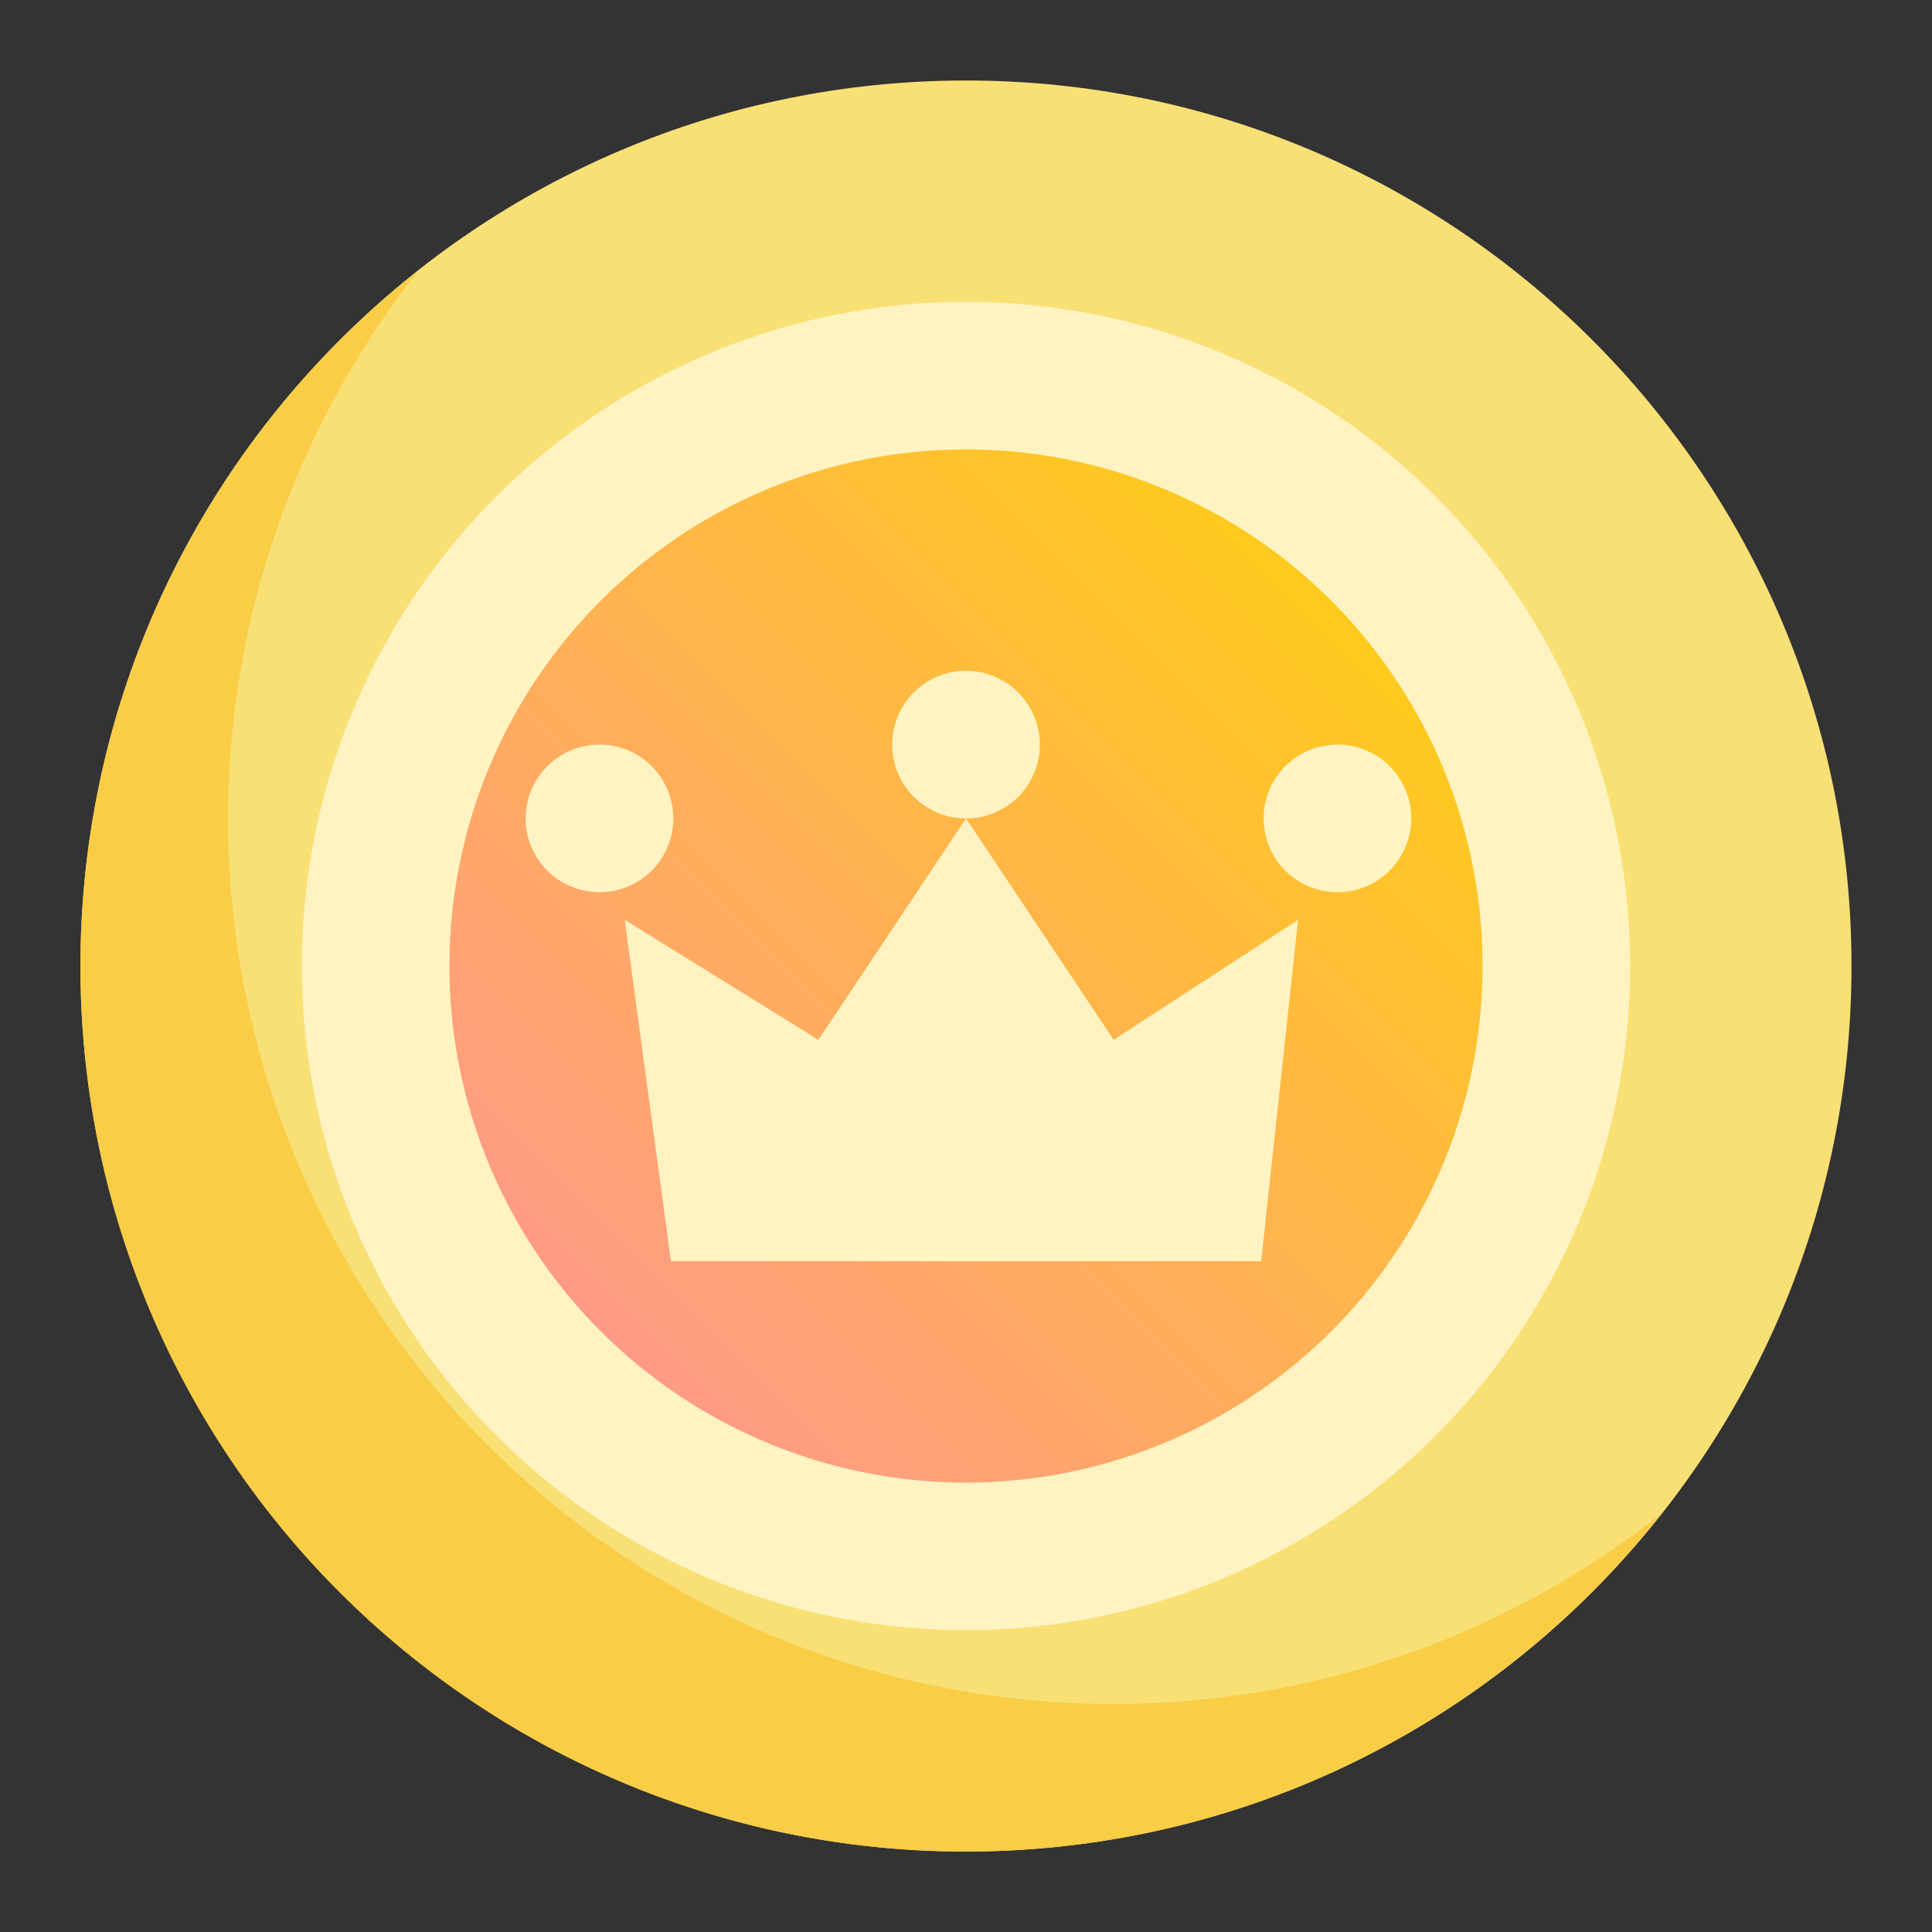
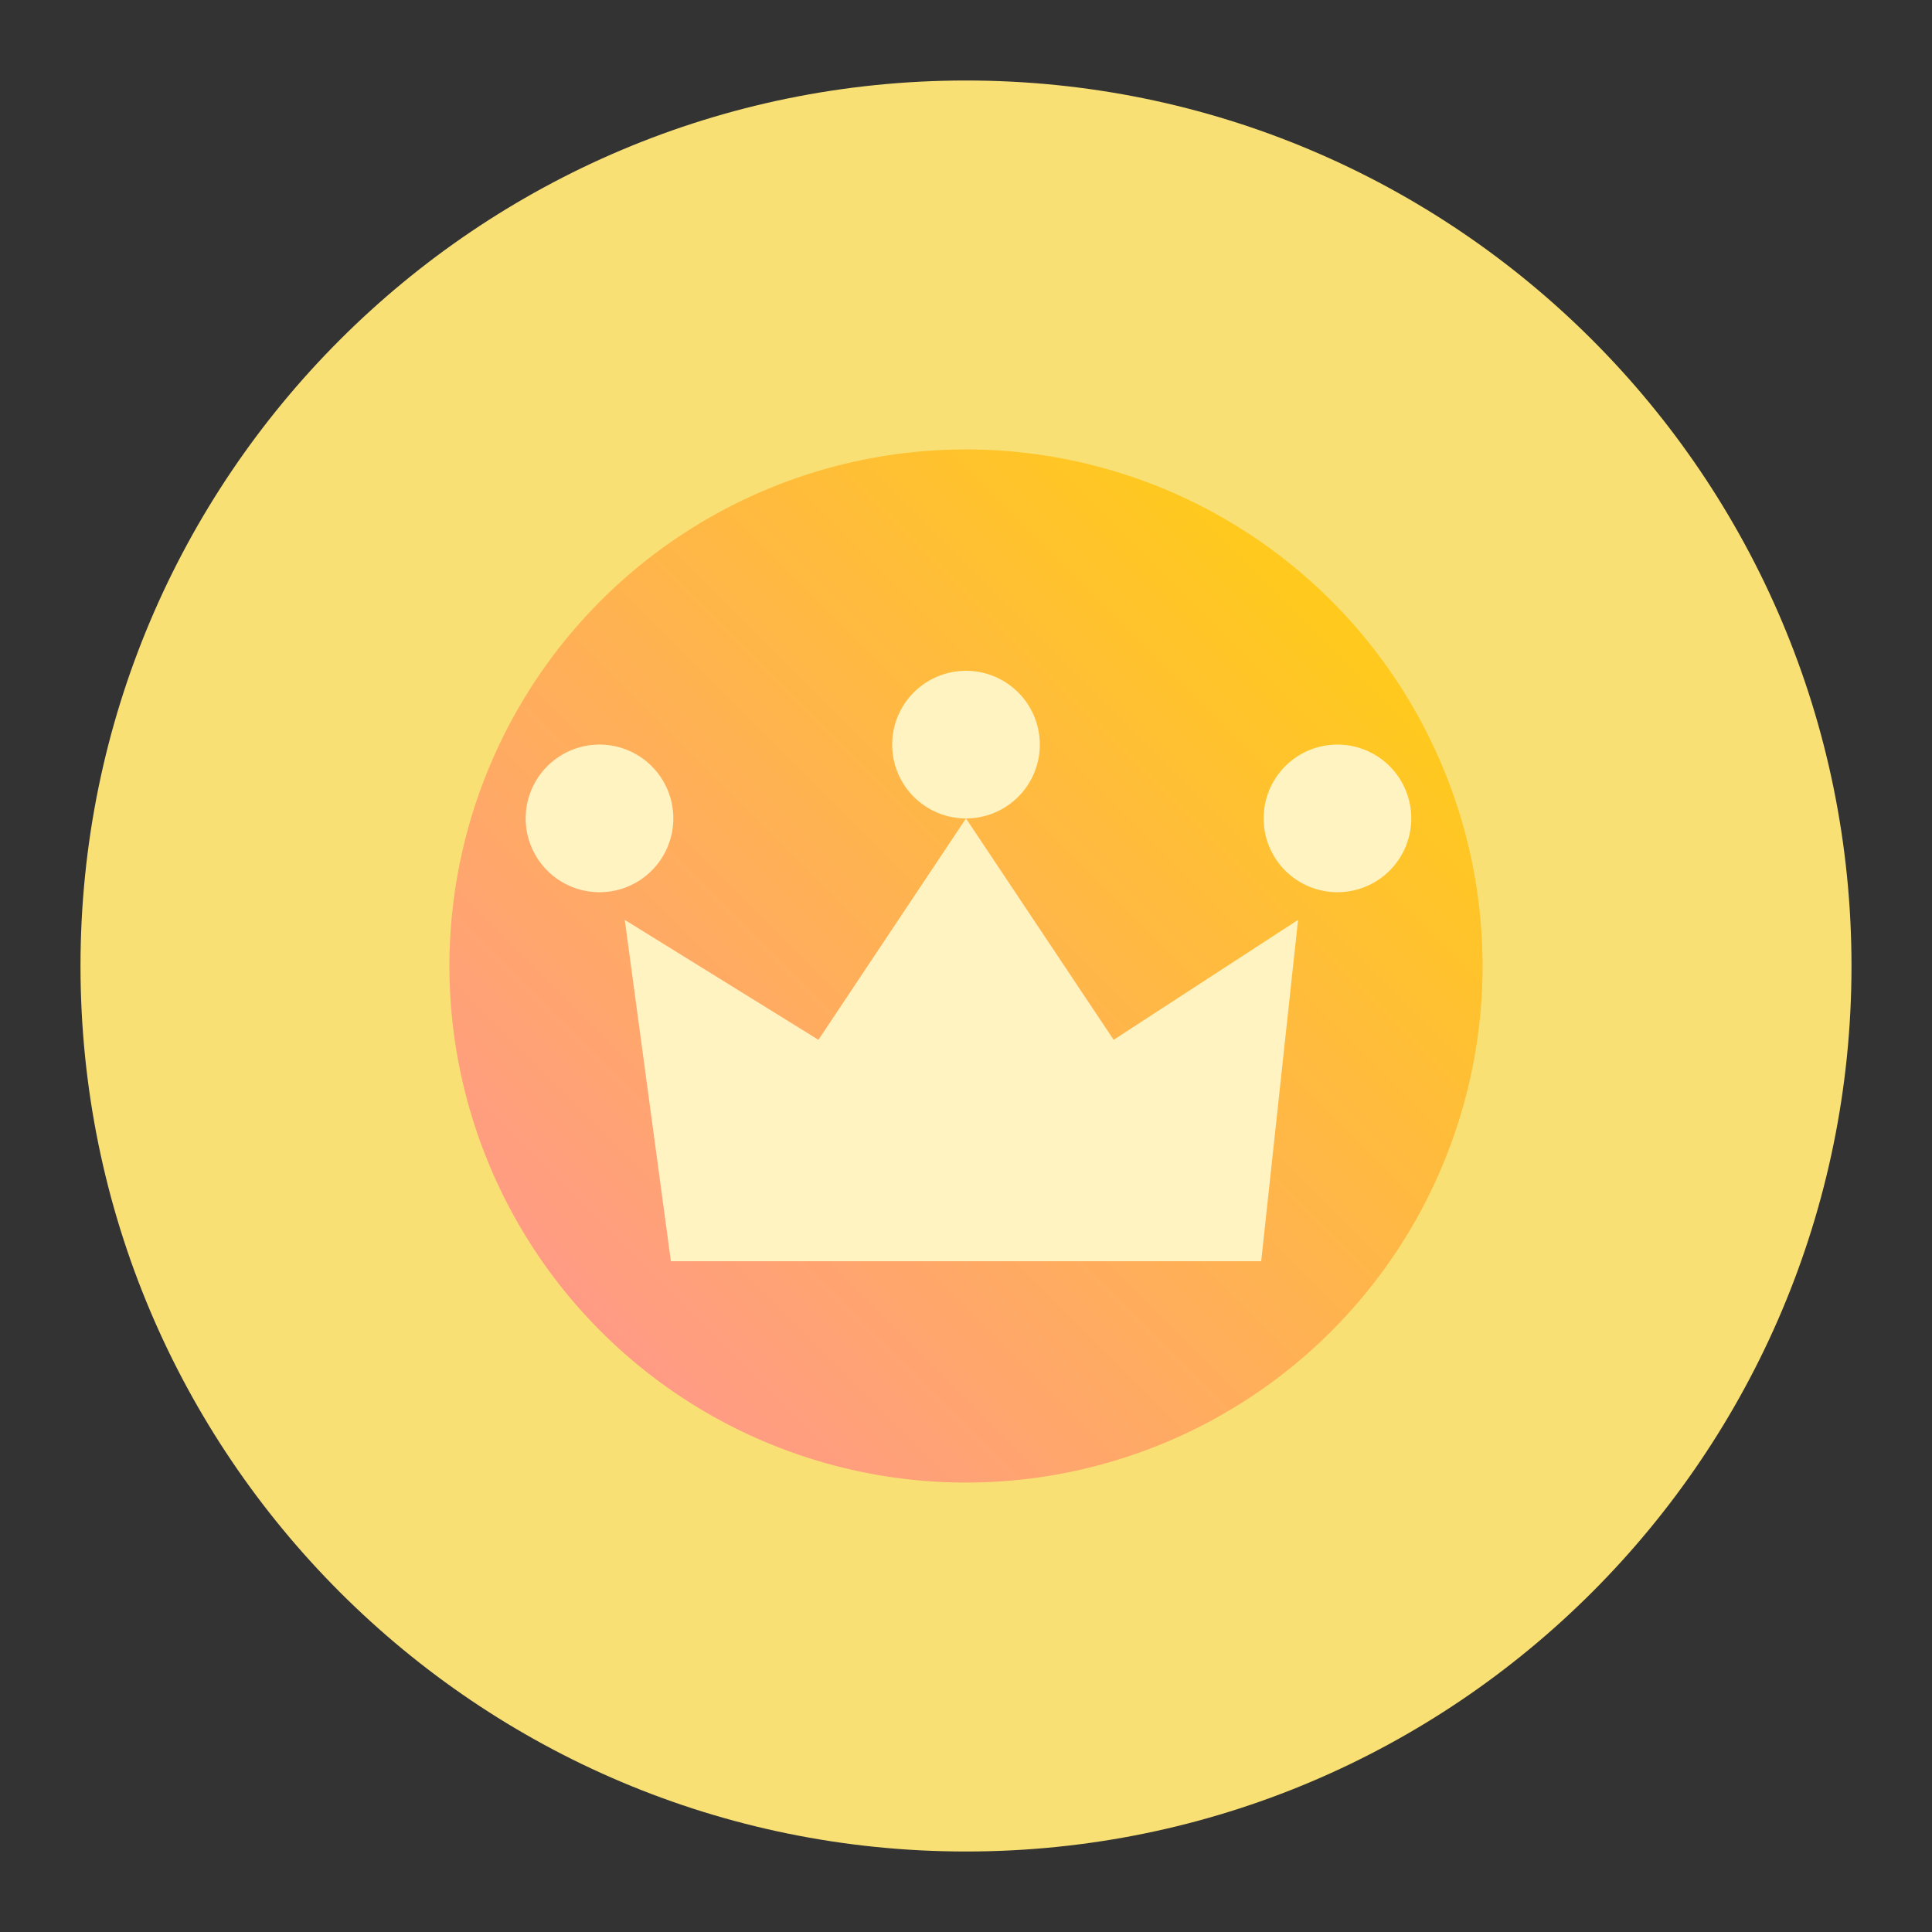
<svg xmlns="http://www.w3.org/2000/svg" width="24" height="24" fill="none">
  <rect width="100%" height="100%" fill="#333333" stroke="none" />
  <path d="M12 23c6.076 0 11-4.925 11-11S18.076 1 12 1C5.925 1 1 5.925 1 12s4.925 11 11 11Z" fill="#F9E075" />
-   <path d="M13.833 21.167A10.994 10.994 0 0 1 5.196 3.363a10.996 10.996 0 1 0 15.441 15.441 10.946 10.946 0 0 1-6.804 2.363Z" fill="#F9CD45" />
-   <path d="M12 20.25a8.25 8.25 0 1 0 0-16.5 8.25 8.25 0 0 0 0 16.5Z" fill="#FFF3C1" />
  <path d="M12 18.417a6.417 6.417 0 1 0 0-12.834 6.417 6.417 0 0 0 0 12.834Z" fill="url(#a)" />
  <path d="M8.334 15.667h7.333l.458-4.24-2.291 1.49L12 10.167l-1.833 2.75-2.406-1.49.573 4.24ZM12 10.167a.917.917 0 1 0 0-1.834.917.917 0 0 0 0 1.834ZM16.584 11.083a.917.917 0 1 0 0-1.833.917.917 0 0 0 0 1.833ZM7.417 11.083a.917.917 0 1 0 0-1.833.917.917 0 0 0 0 1.833Z" fill="#FFF3C1" />
  <defs>
    <linearGradient id="a" x1="7.465" y1="16.535" x2="16.535" y2="7.465" gradientUnits="userSpaceOnUse">
      <stop stop-color="#FF9B85" />
      <stop offset="1" stop-color="#FFCA1C" />
    </linearGradient>
  </defs>
</svg>